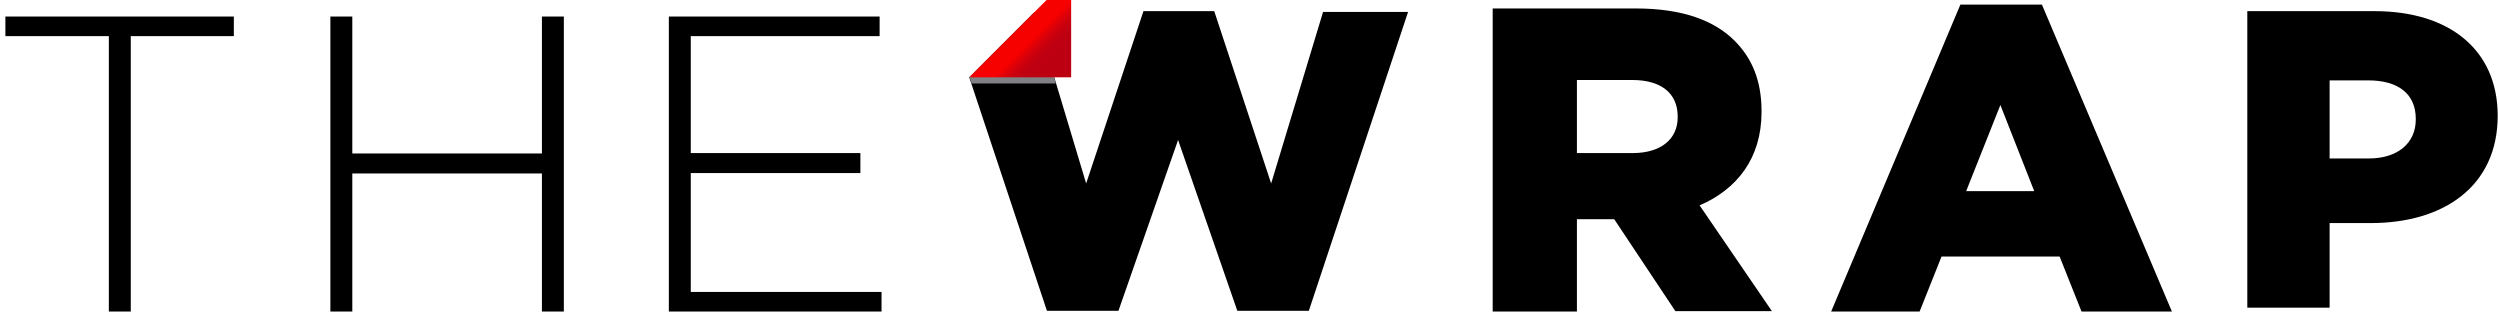
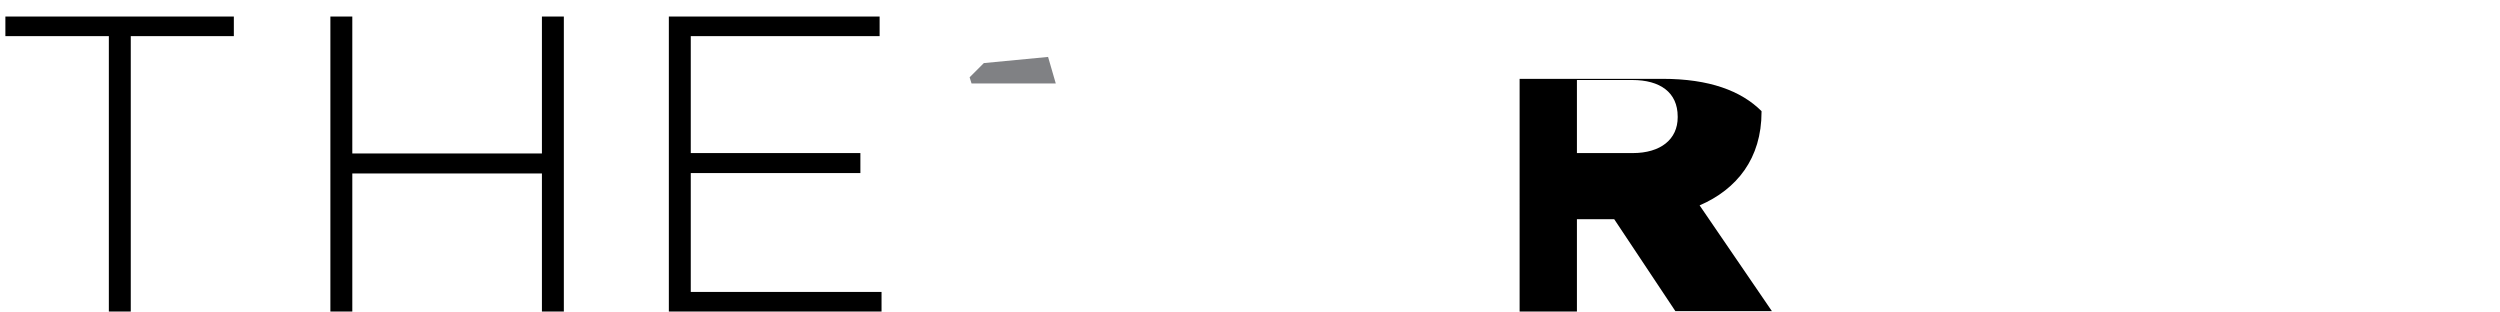
<svg xmlns="http://www.w3.org/2000/svg" xmlns:xlink="http://www.w3.org/1999/xlink" version="1.1" id="TheWrap" x="0px" y="0px" viewBox="0 0 650 81" style="enable-background:new 0 0 650 81;" xml:space="preserve">
  <style type="text/css">
	.st0{fill:#000000;}
	.st1{fill:#808184;}
	.st2{clip-path:url(#SVGID_2_);fill:url(#SVGID_3_);}
	.st3{enable-background:new    ;}
</style>
-   <polygon id="W" class="st0" points="330.5,47.7 315.7,2.9 297.3,2.9 282.4,47.7 269,3.1 252,20.1 272.2,80.8 290.8,80.8 306.3,36.4   321.7,80.8 340.3,80.8 366.1,3.1 344,3.1 " />
  <polygon id="wrappedshadow" class="st1" points="272.5,14.8 255.8,16.4 252.1,20.1 252.6,21.7 274.5,21.7 " />
  <g id="wrappedcorner">
    <g>
      <defs>
        <polygon id="SVGID_1_" points="272.3,-0.2 252,20.1 278.5,20.1 278.5,-0.2    " />
      </defs>
      <clipPath id="SVGID_2_">
        <use xlink:href="#SVGID_1_" style="overflow:visible;" />
      </clipPath>
      <linearGradient id="SVGID_3_" gradientUnits="userSpaceOnUse" x1="-205.743" y1="202.299" x2="-204.525" y2="202.299" gradientTransform="matrix(7.593 7.593 -7.593 7.593 3365.332 37.723)">
        <stop offset="0" style="stop-color:#F60000" />
        <stop offset="9.126370e-02" style="stop-color:#E20006" />
        <stop offset="0.222" style="stop-color:#CD000D" />
        <stop offset="0.349" style="stop-color:#C00011" />
        <stop offset="0.467" style="stop-color:#BC0012" />
        <stop offset="1" style="stop-color:#BC0012" />
      </linearGradient>
-       <polygon class="st2" points="265.2,-13.4 288.6,9.9 265.2,33.3 242.1,9.6   " />
    </g>
  </g>
-   <path id="R" class="st0" d="M458,29.1v-0.2c0-7.8-2.4-13.7-7-18.3c-5.3-5.3-13.6-8.4-25.7-8.4h-37.2V81H410V57h9.7l15.9,23.9h25.1  l-18.8-27.5C451.6,49.2,458,41.2,458,29.1 M436.2,30.5c0,5.7-4.4,9.3-11.7,9.3H410v-19h14.4c7.2,0,11.8,3.2,11.8,9.5L436.2,30.5  L436.2,30.5z" />
-   <path id="A" class="st0" d="M509.7,1.2L476.1,81h23l5.7-14.3h30.7l5.7,14.3h23.5L530.9,1.2H509.7z M511.2,49.7l8.9-22.4l8.8,22.4  H511.2z" />
-   <path id="P_1_" class="st0" d="M617.4,2.9h-33.1V80h21.4V58h10.7c19,0,33-9.6,33-27.9v-0.2C649.3,12.9,636.8,2.9,617.4,2.9   M628.1,31.1c0,6.1-4.7,10.1-12.2,10.1h-10.2V20.9h10.1c7.6,0,12.3,3.4,12.3,10L628.1,31.1L628.1,31.1z" />
+   <path id="R" class="st0" d="M458,29.1v-0.2c-5.3-5.3-13.6-8.4-25.7-8.4h-37.2V81H410V57h9.7l15.9,23.9h25.1  l-18.8-27.5C451.6,49.2,458,41.2,458,29.1 M436.2,30.5c0,5.7-4.4,9.3-11.7,9.3H410v-19h14.4c7.2,0,11.8,3.2,11.8,9.5L436.2,30.5  L436.2,30.5z" />
  <g class="st3">
    <path class="st0" d="M28.2,9.4H1.4V4.3h59.4v5.1H34V81h-5.7V9.4z" />
  </g>
  <g class="st3">
    <path class="st0" d="M85.9,4.3h5.7v35.6h49.3V4.3h5.7V81h-5.7V45.1H91.6V81h-5.7V4.3z" />
  </g>
  <g class="st3">
    <path class="st0" d="M173.9,4.3h54.8v5.1h-49.1v30.4h44.1v5.2h-44.1v30.9h49.6V81h-55.3V4.3z" />
  </g>
</svg>